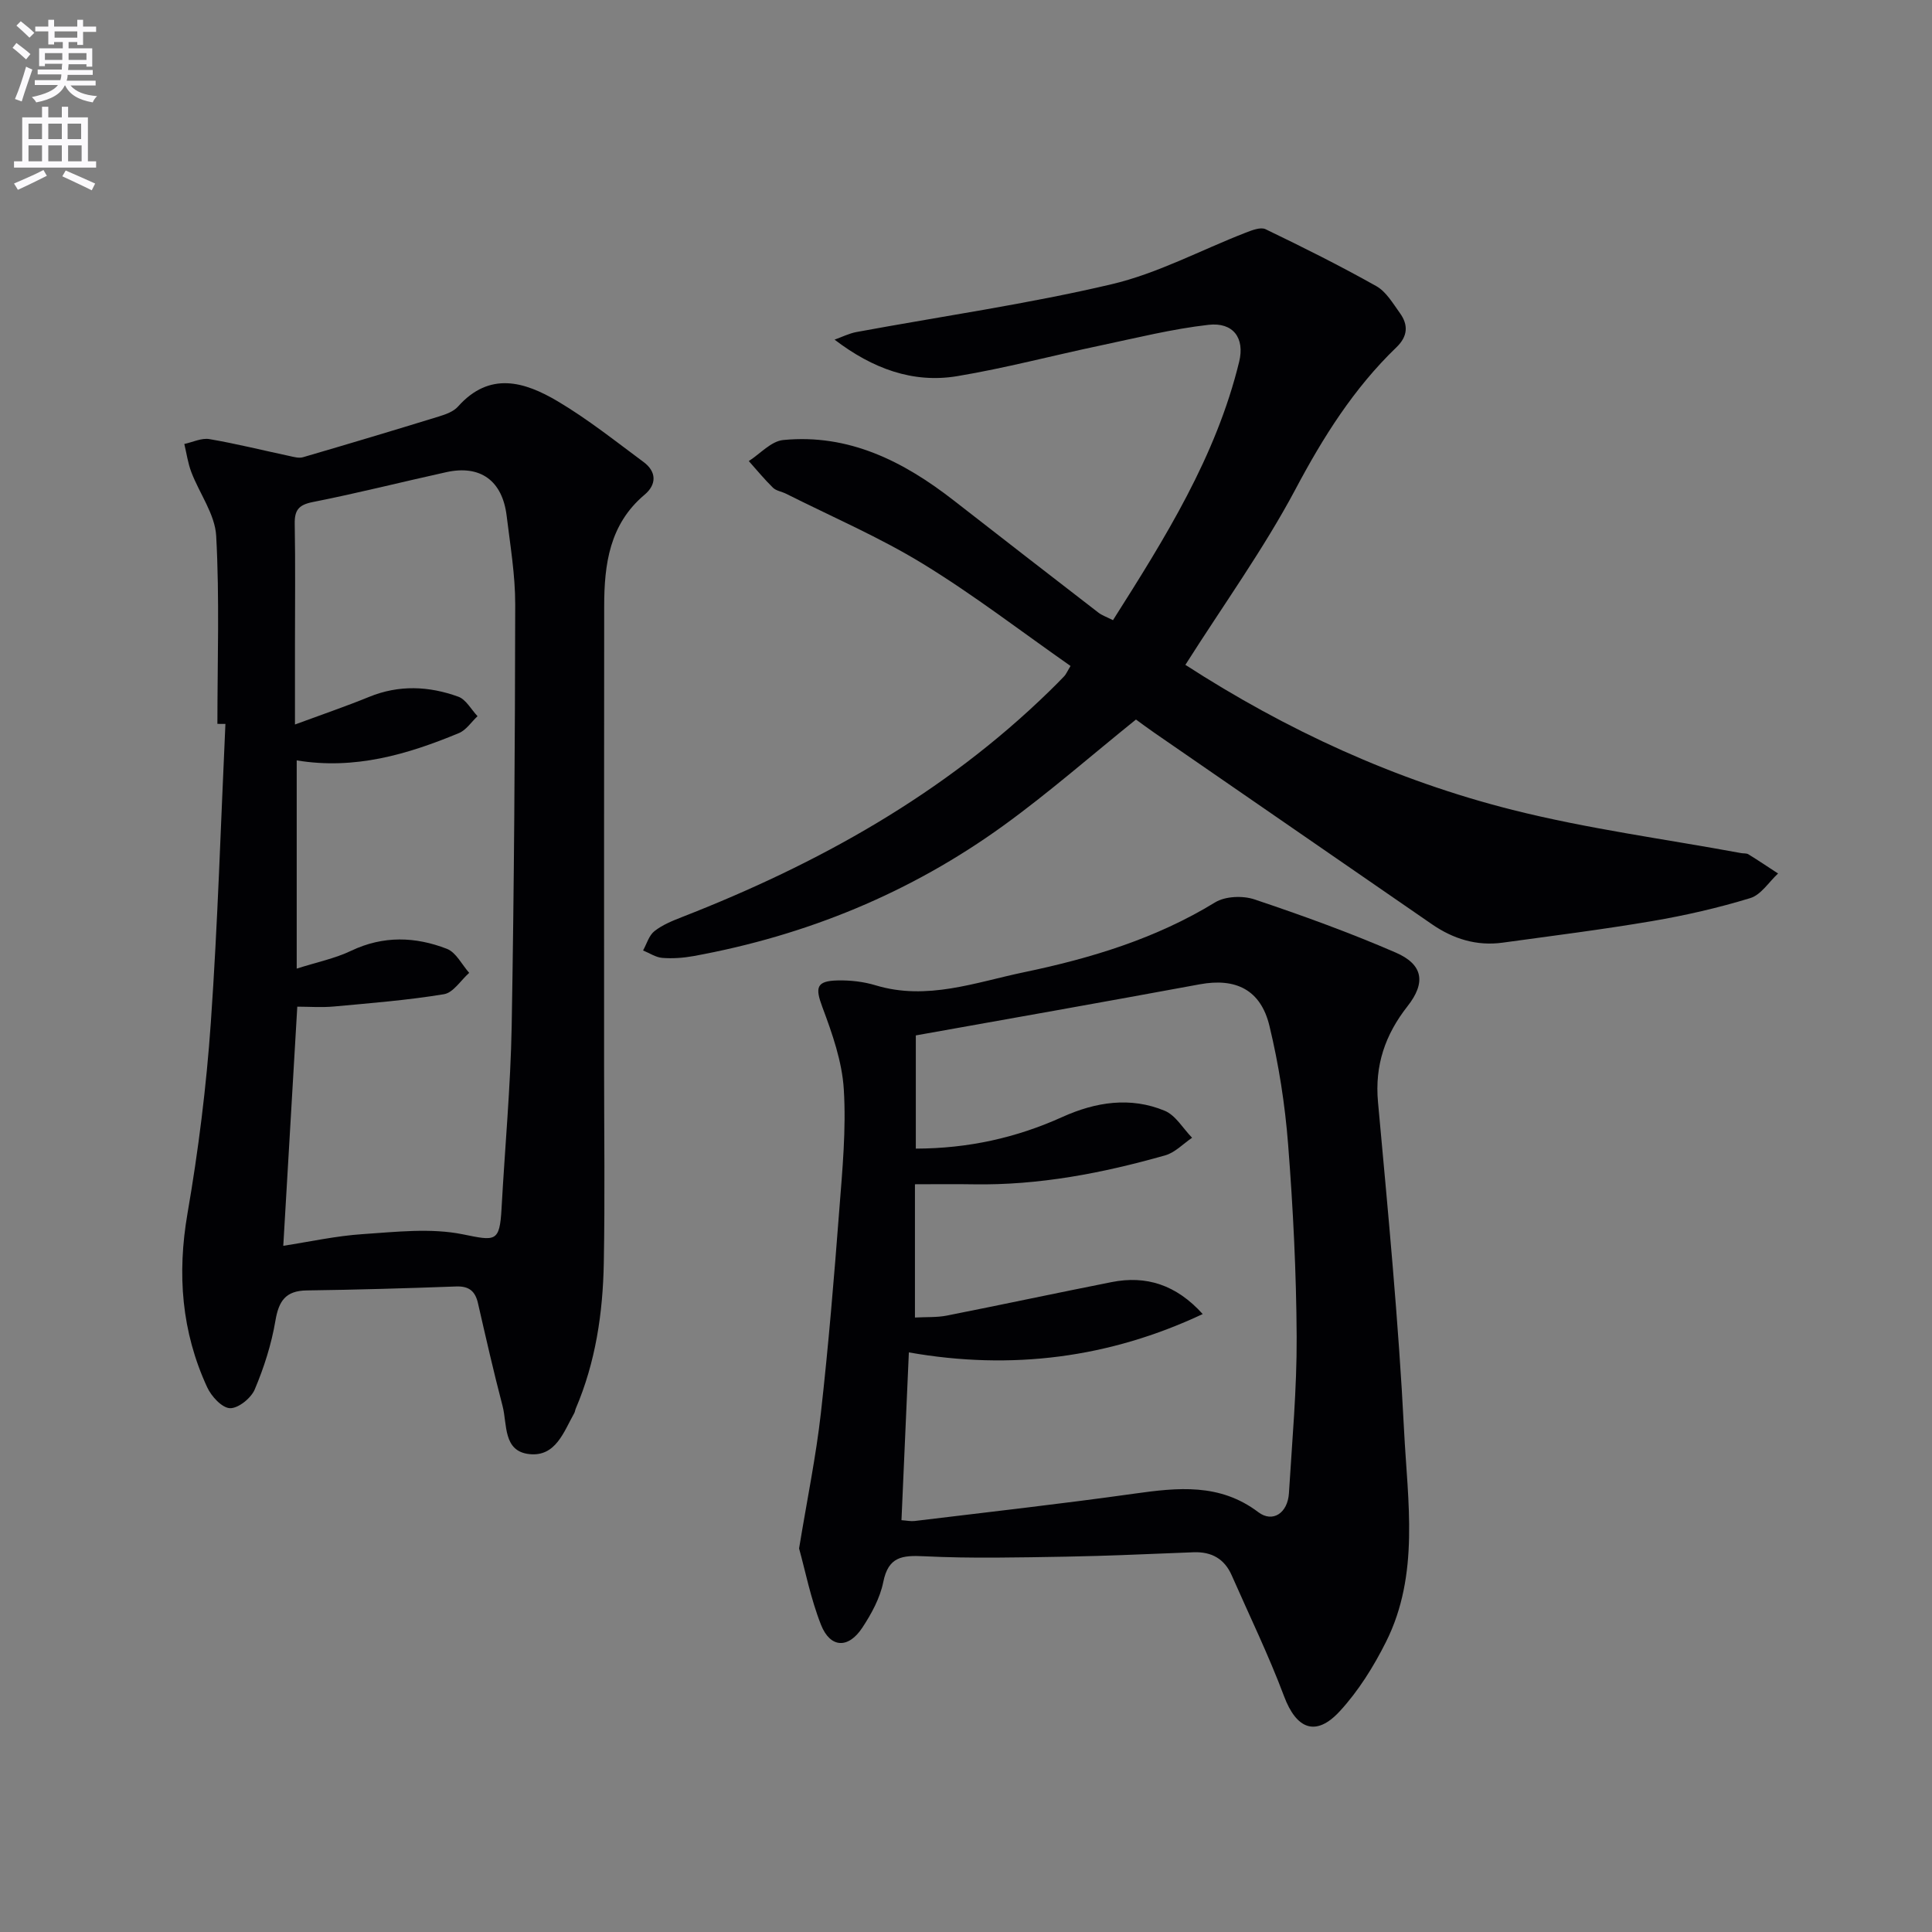
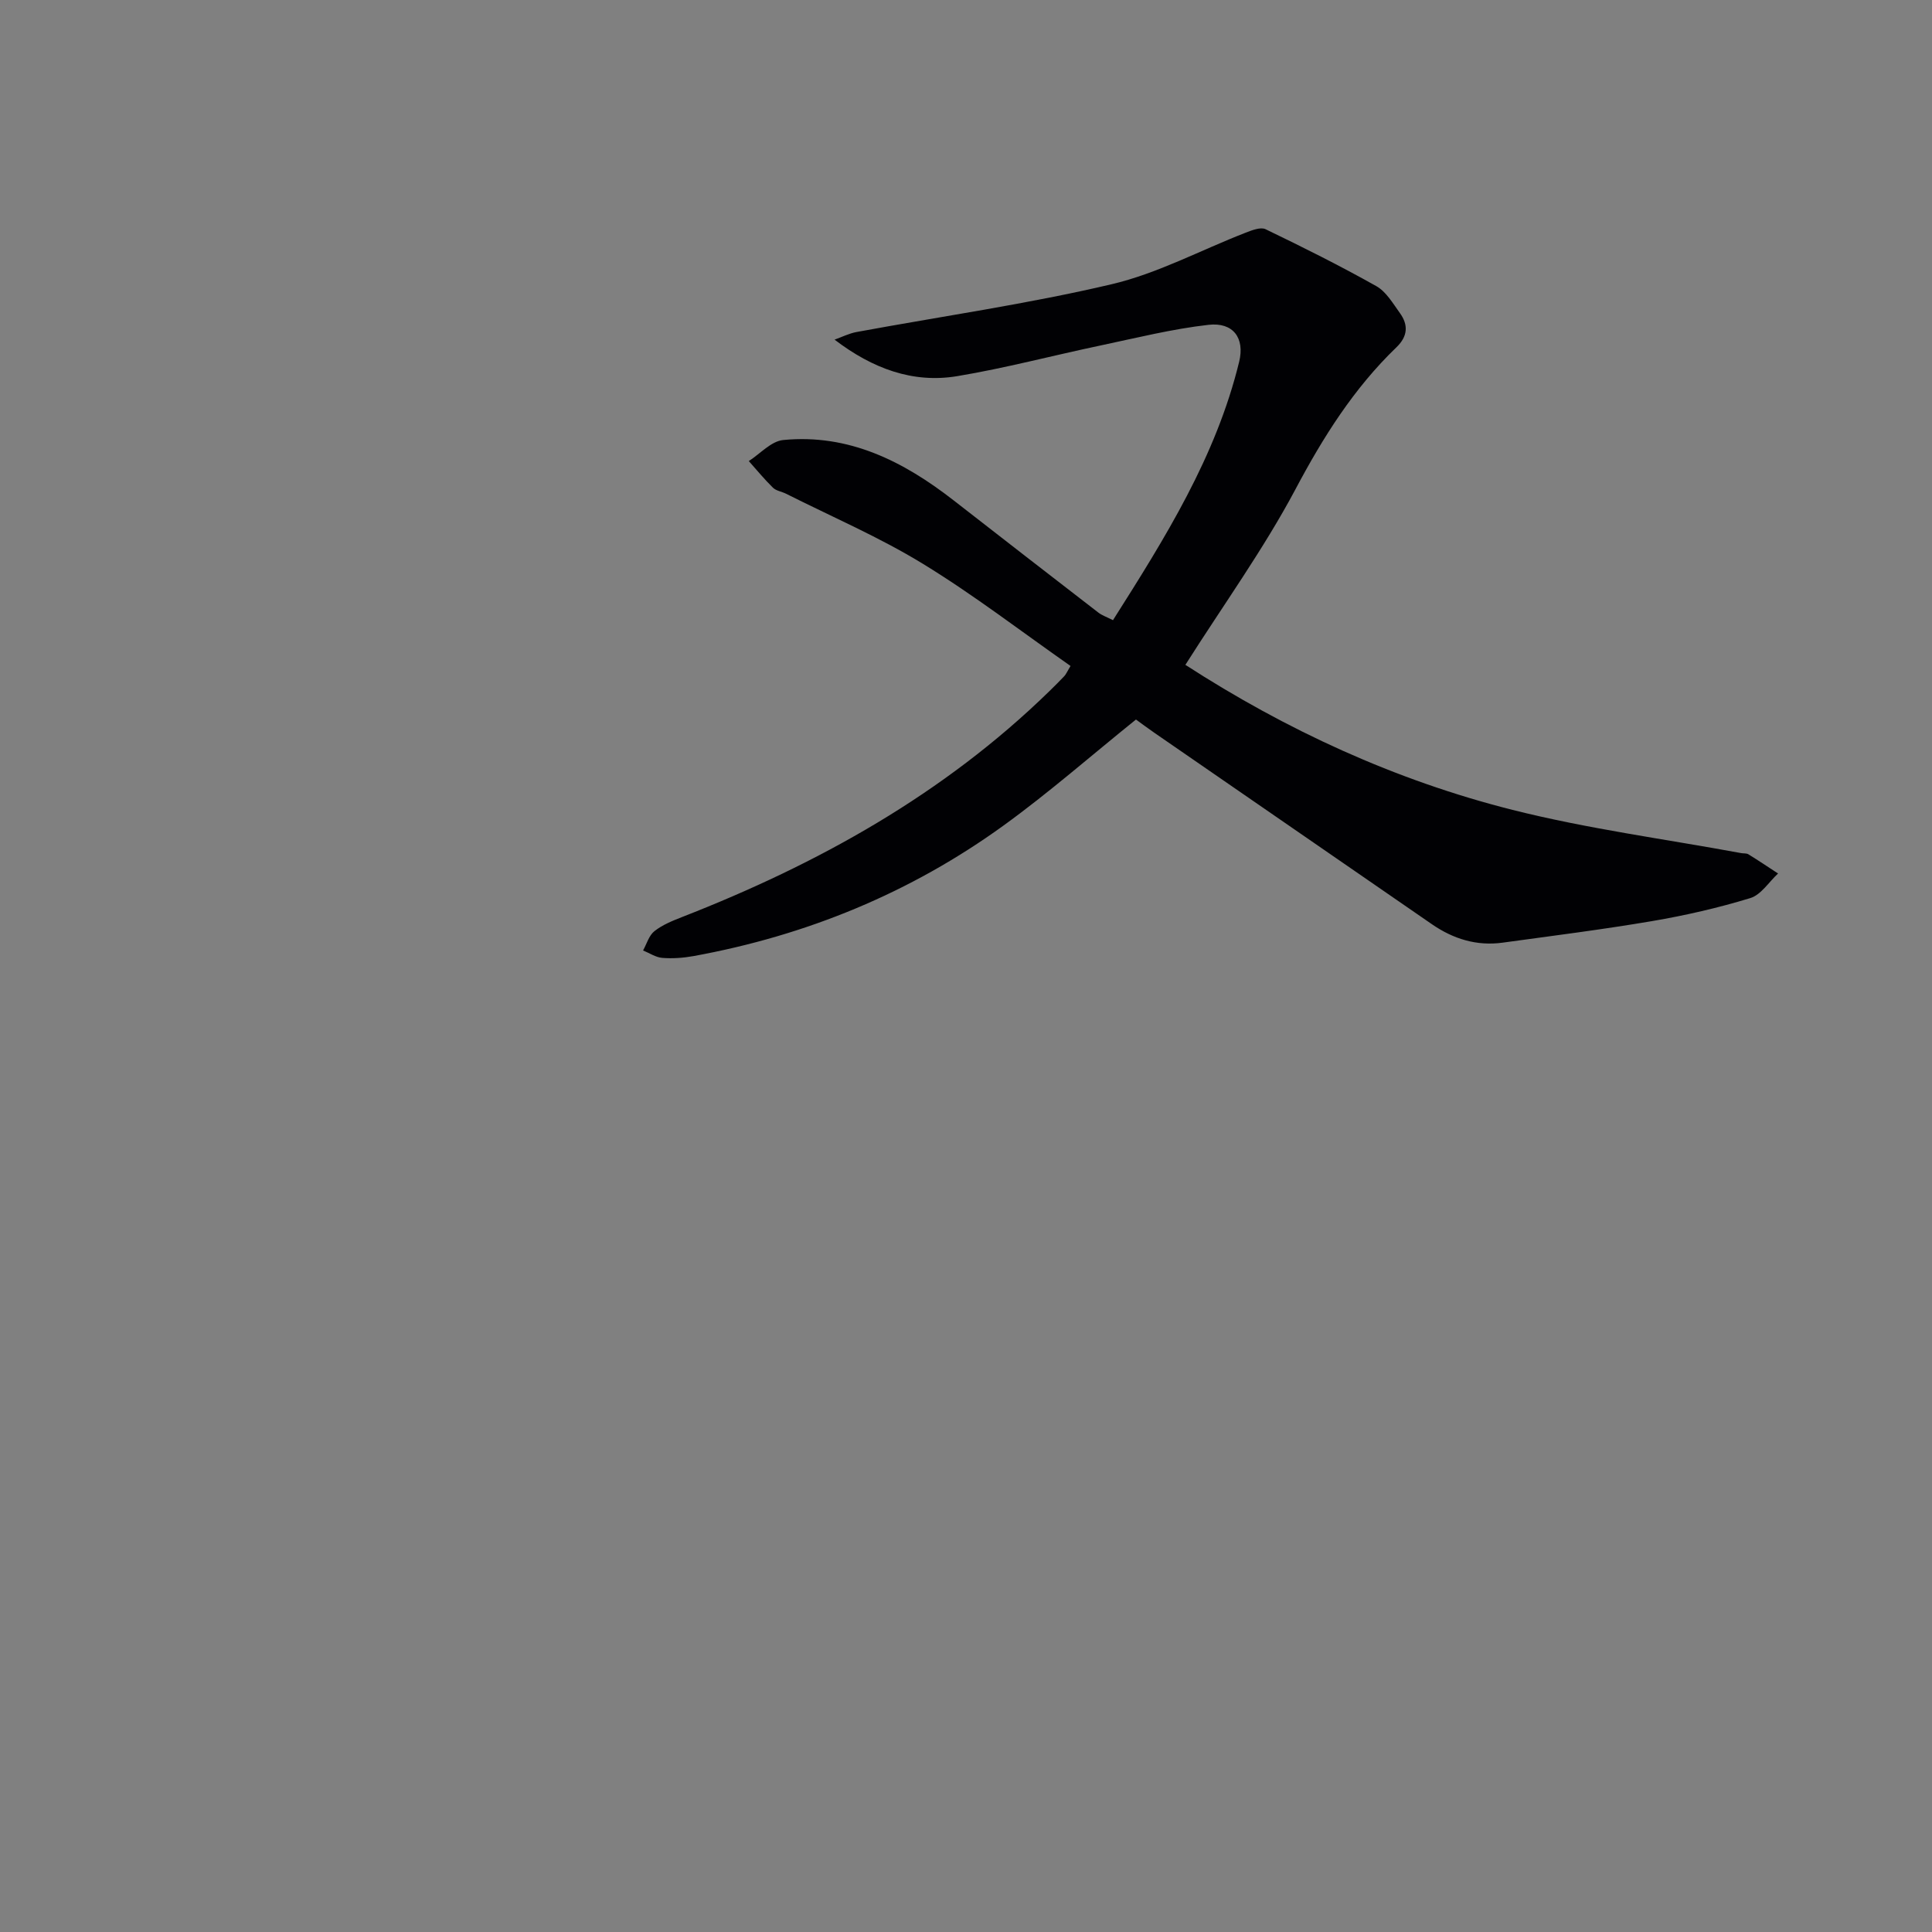
<svg xmlns="http://www.w3.org/2000/svg" enable-background="new 0 0 400 400" viewBox="0 0 400 400">
  <rect x="0" y="0" width="400" height="400" fill="#808080" stroke="none" />
-   <path d="m2.6 9.9.8-1c.9.7 1.9 1.4 2.9 2.3l-.9 1.1c-1.1-1-2-1.8-2.8-2.4zm.5 10.6c.9-2.1 1.6-4.3 2.3-6.7.4.2.8.4 1.3.6-.7 2.1-1.5 4.3-2.2 6.6zm.3-15.2.9-.9c1 .8 2 1.6 2.8 2.4l-1 1c-.9-.9-1.8-1.7-2.7-2.5zm12.6-1.2h1.2v1.4h2.7v1.1h-2.7v2.7h-1.2v-.6h-1.8v1.3h4.9v3.8h-1.2v-.5h-3.7c0 .4-.1.9-.1 1.2h5.1v1h-5.2c0 .5-.1.9-.2 1.2h6v1h-5.2c1.1 1.3 2.9 2 5.5 2.2-.4.4-.7.8-.9 1.3-2.9-.5-4.8-1.6-5.7-3.5h-.1c-.8 1.7-2.7 2.9-5.9 3.5-.2-.4-.6-.8-.9-1.1 2.8-.6 4.6-1.4 5.4-2.5h-4.8v-1h5.3c.1-.3.2-.7.2-1.2h-4.9v-1h5c0-.4 0-.8.1-1.2h-3.6v.5h-1.2v-3.7h4.9v-1.3h-1.8v.5h-1.2v-2.7h-2.7v-1h2.7v-1.4h1.2v1.4h4.8zm-6.7 8.3h3.6c0-.4 0-.9 0-1.4h-3.6zm1.9-4.6h4.8v-1.3h-4.7v1.3zm6.7 3.2h-3.7v1.4h3.7z" fill="#fbfafc" />
-   <path d="m8.7 22.1h1.3v2.2h2.8v-2.2h1.3v2.2h4.1v9.1h1.7v1.3h-17v-1.3h1.7v-9.1h4.1zm.3 13.1.7 1.2c-1.8.9-3.8 1.9-6 2.9-.2-.4-.5-.8-.8-1.3 2.3-1 4.4-1.9 6.1-2.8zm-3.1-6.4h2.8v-3.2h-2.8zm0 4.6h2.8v-3.3h-2.8zm4.1-4.6h2.8v-3.2h-2.8zm0 4.6h2.8v-3.3h-2.8zm3.6 1.9c2.1.9 4.1 1.8 6.1 2.7l-.7 1.4c-2.2-1.1-4.2-2-6.1-2.9zm3.2-9.7h-2.8v3.2h2.8zm-2.7 7.8h2.8v-3.3h-2.8z" fill="#fbfafc" />
  <g fill="#010104">
-     <path d="m45.01 149.87c0-12.97.46-25.97-.25-38.9-.24-4.49-3.46-8.78-5.15-13.23-.71-1.86-.98-3.87-1.45-5.82 1.73-.37 3.56-1.28 5.18-1.01 5.54.94 11 2.31 16.5 3.48.95.2 2.03.53 2.9.27 9.39-2.74 18.77-5.55 28.12-8.43 1.41-.43 3.03-1.01 3.96-2.05 6.56-7.37 13.81-5.15 20.64-1.1 6.23 3.69 11.95 8.25 17.79 12.58 2.7 2 2.72 4.65.21 6.76-7.28 6.12-8.36 14.41-8.37 23.07-.04 31.83-.02 63.66-.02 95.5 0 13.5.19 27-.06 40.5-.19 10.34-1.69 20.52-5.81 30.15-.13.3-.15.66-.31.94-2.18 3.87-3.83 9.05-9.27 8.48-5.51-.57-4.58-6.18-5.57-9.97-1.85-7.05-3.46-14.16-5.09-21.27-.57-2.5-1.85-3.57-4.53-3.47-10.31.38-20.62.68-30.93.82-4.37.06-5.79 2.18-6.48 6.28-.82 4.86-2.36 9.68-4.28 14.22-.76 1.8-3.41 3.94-5.13 3.88-1.66-.06-3.86-2.46-4.72-4.34-5.31-11.5-6.24-23.43-4.07-35.99 2.26-13.07 3.91-26.29 4.83-39.52 1.44-20.58 2.06-41.21 3.02-61.82-.56.01-1.11 0-1.66-.01zm13.64 108.06c5.46-.84 10.95-2.06 16.49-2.42 6.89-.46 14.04-1.3 20.67.04 6.76 1.37 7.64 1.71 8.03-5.34.69-12.61 1.87-25.21 2.1-37.82.51-29.08.68-58.16.73-87.24.01-6.11-1.03-12.23-1.77-18.33-.88-7.31-5.44-10.61-12.47-9.07-9.23 2.03-18.39 4.36-27.66 6.19-2.95.58-3.81 1.69-3.75 4.55.15 8.32.05 16.65.05 24.98v16.53c5.82-2.15 10.64-3.79 15.33-5.71 6.2-2.54 12.4-2.25 18.48-.05 1.61.58 2.67 2.65 3.99 4.04-1.28 1.19-2.35 2.88-3.86 3.5-10.65 4.42-21.57 7.64-33.58 5.65v43.11c4.16-1.33 7.92-2.09 11.29-3.7 6.64-3.16 13.28-2.93 19.82-.39 1.89.74 3.09 3.27 4.6 4.97-1.73 1.53-3.29 4.1-5.22 4.42-7.51 1.24-15.14 1.84-22.73 2.54-2.58.24-5.19.04-7.64.04-.98 16.7-1.93 32.88-2.9 49.51z" />
-     <path d="m165.44 320.59c1.7-10.33 3.51-19.11 4.51-27.99 1.58-14.02 2.74-28.09 3.82-42.16.64-8.28 1.44-16.65.93-24.9-.35-5.75-2.38-11.53-4.43-17.01-1.52-4.06-1.3-5.45 3.17-5.54 2.61-.06 5.35.25 7.85 1.01 10.63 3.21 20.65-.61 30.72-2.71 13.83-2.88 27.31-6.96 39.56-14.46 2.1-1.29 5.73-1.43 8.15-.62 9.87 3.31 19.7 6.87 29.25 11.01 5.72 2.48 6.26 6.26 2.44 11.11-4.61 5.87-6.81 12.2-6.11 19.85 2.07 22.65 4.25 45.32 5.4 68.03.74 14.64 3.26 29.74-3.74 43.72-2.57 5.13-5.73 10.2-9.6 14.39-4.95 5.36-8.97 3.65-11.51-3.13-3.19-8.51-7.18-16.71-10.84-25.04-1.51-3.43-4.19-4.91-7.89-4.77-8.8.33-17.6.76-26.4.91-9.78.16-19.58.4-29.34-.08-4.61-.23-7.45.06-8.51 5.34-.67 3.32-2.44 6.57-4.34 9.45-2.89 4.39-6.63 4.24-8.55-.6-2.15-5.45-3.29-11.33-4.54-15.81zm83.57-48.53c-19.33 9.09-39.56 11.69-60.84 7.94-.52 11.82-1.02 23.18-1.53 34.74 1.08.07 1.91.26 2.7.17 15.16-1.84 30.34-3.54 45.46-5.66 9.04-1.27 17.74-2.21 25.72 3.83 2.97 2.25 6.09.2 6.34-3.94.66-10.78 1.65-21.58 1.6-32.37-.07-13.29-.74-26.59-1.77-39.84-.64-8.24-1.93-16.51-3.87-24.55-1.8-7.44-6.94-9.97-14.42-8.59-9.95 1.84-19.9 3.63-29.86 5.42-9.73 1.75-19.46 3.47-28.93 5.16v23.44c10.9-.03 20.83-2.25 30.34-6.55 6.88-3.11 14.08-4.24 21.19-1.29 2.27.94 3.8 3.68 5.67 5.59-1.84 1.24-3.52 3.06-5.56 3.64-12.98 3.69-26.16 6.23-39.75 6-3.95-.07-7.9-.01-12.07-.01v27.59c2.41-.13 4.55 0 6.59-.4 11.38-2.25 22.72-4.68 34.1-6.93 7.17-1.43 13.39.52 18.89 6.61z" />
    <path d="m245.42 137.65c20.83 13.47 43.44 23.91 67.74 30.03 15.55 3.92 31.55 6.03 47.35 8.95.49.09 1.08 0 1.47.24 2.08 1.28 4.11 2.65 6.15 3.98-1.9 1.75-3.52 4.41-5.75 5.09-6.64 2.03-13.46 3.59-20.31 4.76-10.29 1.75-20.65 3.05-30.99 4.47-5.35.73-10.19-.77-14.59-3.8-19.17-13.22-38.33-26.43-57.5-39.66-1.36-.94-2.67-1.92-3.8-2.74-9.28 7.47-18.03 15.15-27.41 21.94-19.26 13.94-40.81 22.78-64.21 27.04-2.11.38-4.33.54-6.46.37-1.35-.11-2.65-1-3.97-1.54.76-1.36 1.22-3.11 2.36-4 1.65-1.3 3.72-2.14 5.72-2.92 28.14-10.98 54.15-25.43 75.97-46.69 1.07-1.05 2.14-2.1 3.17-3.19.33-.35.52-.83 1.28-2.1-10.15-7.1-20.01-14.7-30.58-21.16-9.02-5.52-18.84-9.73-28.32-14.5-.89-.45-2.03-.59-2.7-1.24-1.77-1.73-3.35-3.66-5.01-5.52 2.37-1.52 4.63-4.12 7.13-4.36 13.58-1.32 24.89 4.41 35.27 12.49 9.97 7.76 19.95 15.51 29.96 23.23.76.59 1.72.91 3.04 1.58 10.77-16.99 21.34-33.83 26.13-53.52 1.19-4.91-1.25-8.2-6.33-7.63-7.53.85-14.95 2.71-22.39 4.28-9.9 2.08-19.7 4.69-29.67 6.35-9.17 1.52-17.51-1.56-25.38-7.56 1.51-.54 2.99-1.29 4.55-1.58 17.6-3.25 35.36-5.79 52.76-9.88 9.56-2.24 18.51-7.08 27.76-10.67 1.31-.51 3.12-1.23 4.15-.74 7.74 3.73 15.45 7.58 22.94 11.79 2.03 1.14 3.43 3.56 4.88 5.57 1.78 2.46 1.65 4.82-.71 7.09-8.83 8.5-15.19 18.61-20.94 29.46-6.59 12.37-14.89 23.88-22.76 36.29z" />
  </g>
</svg>